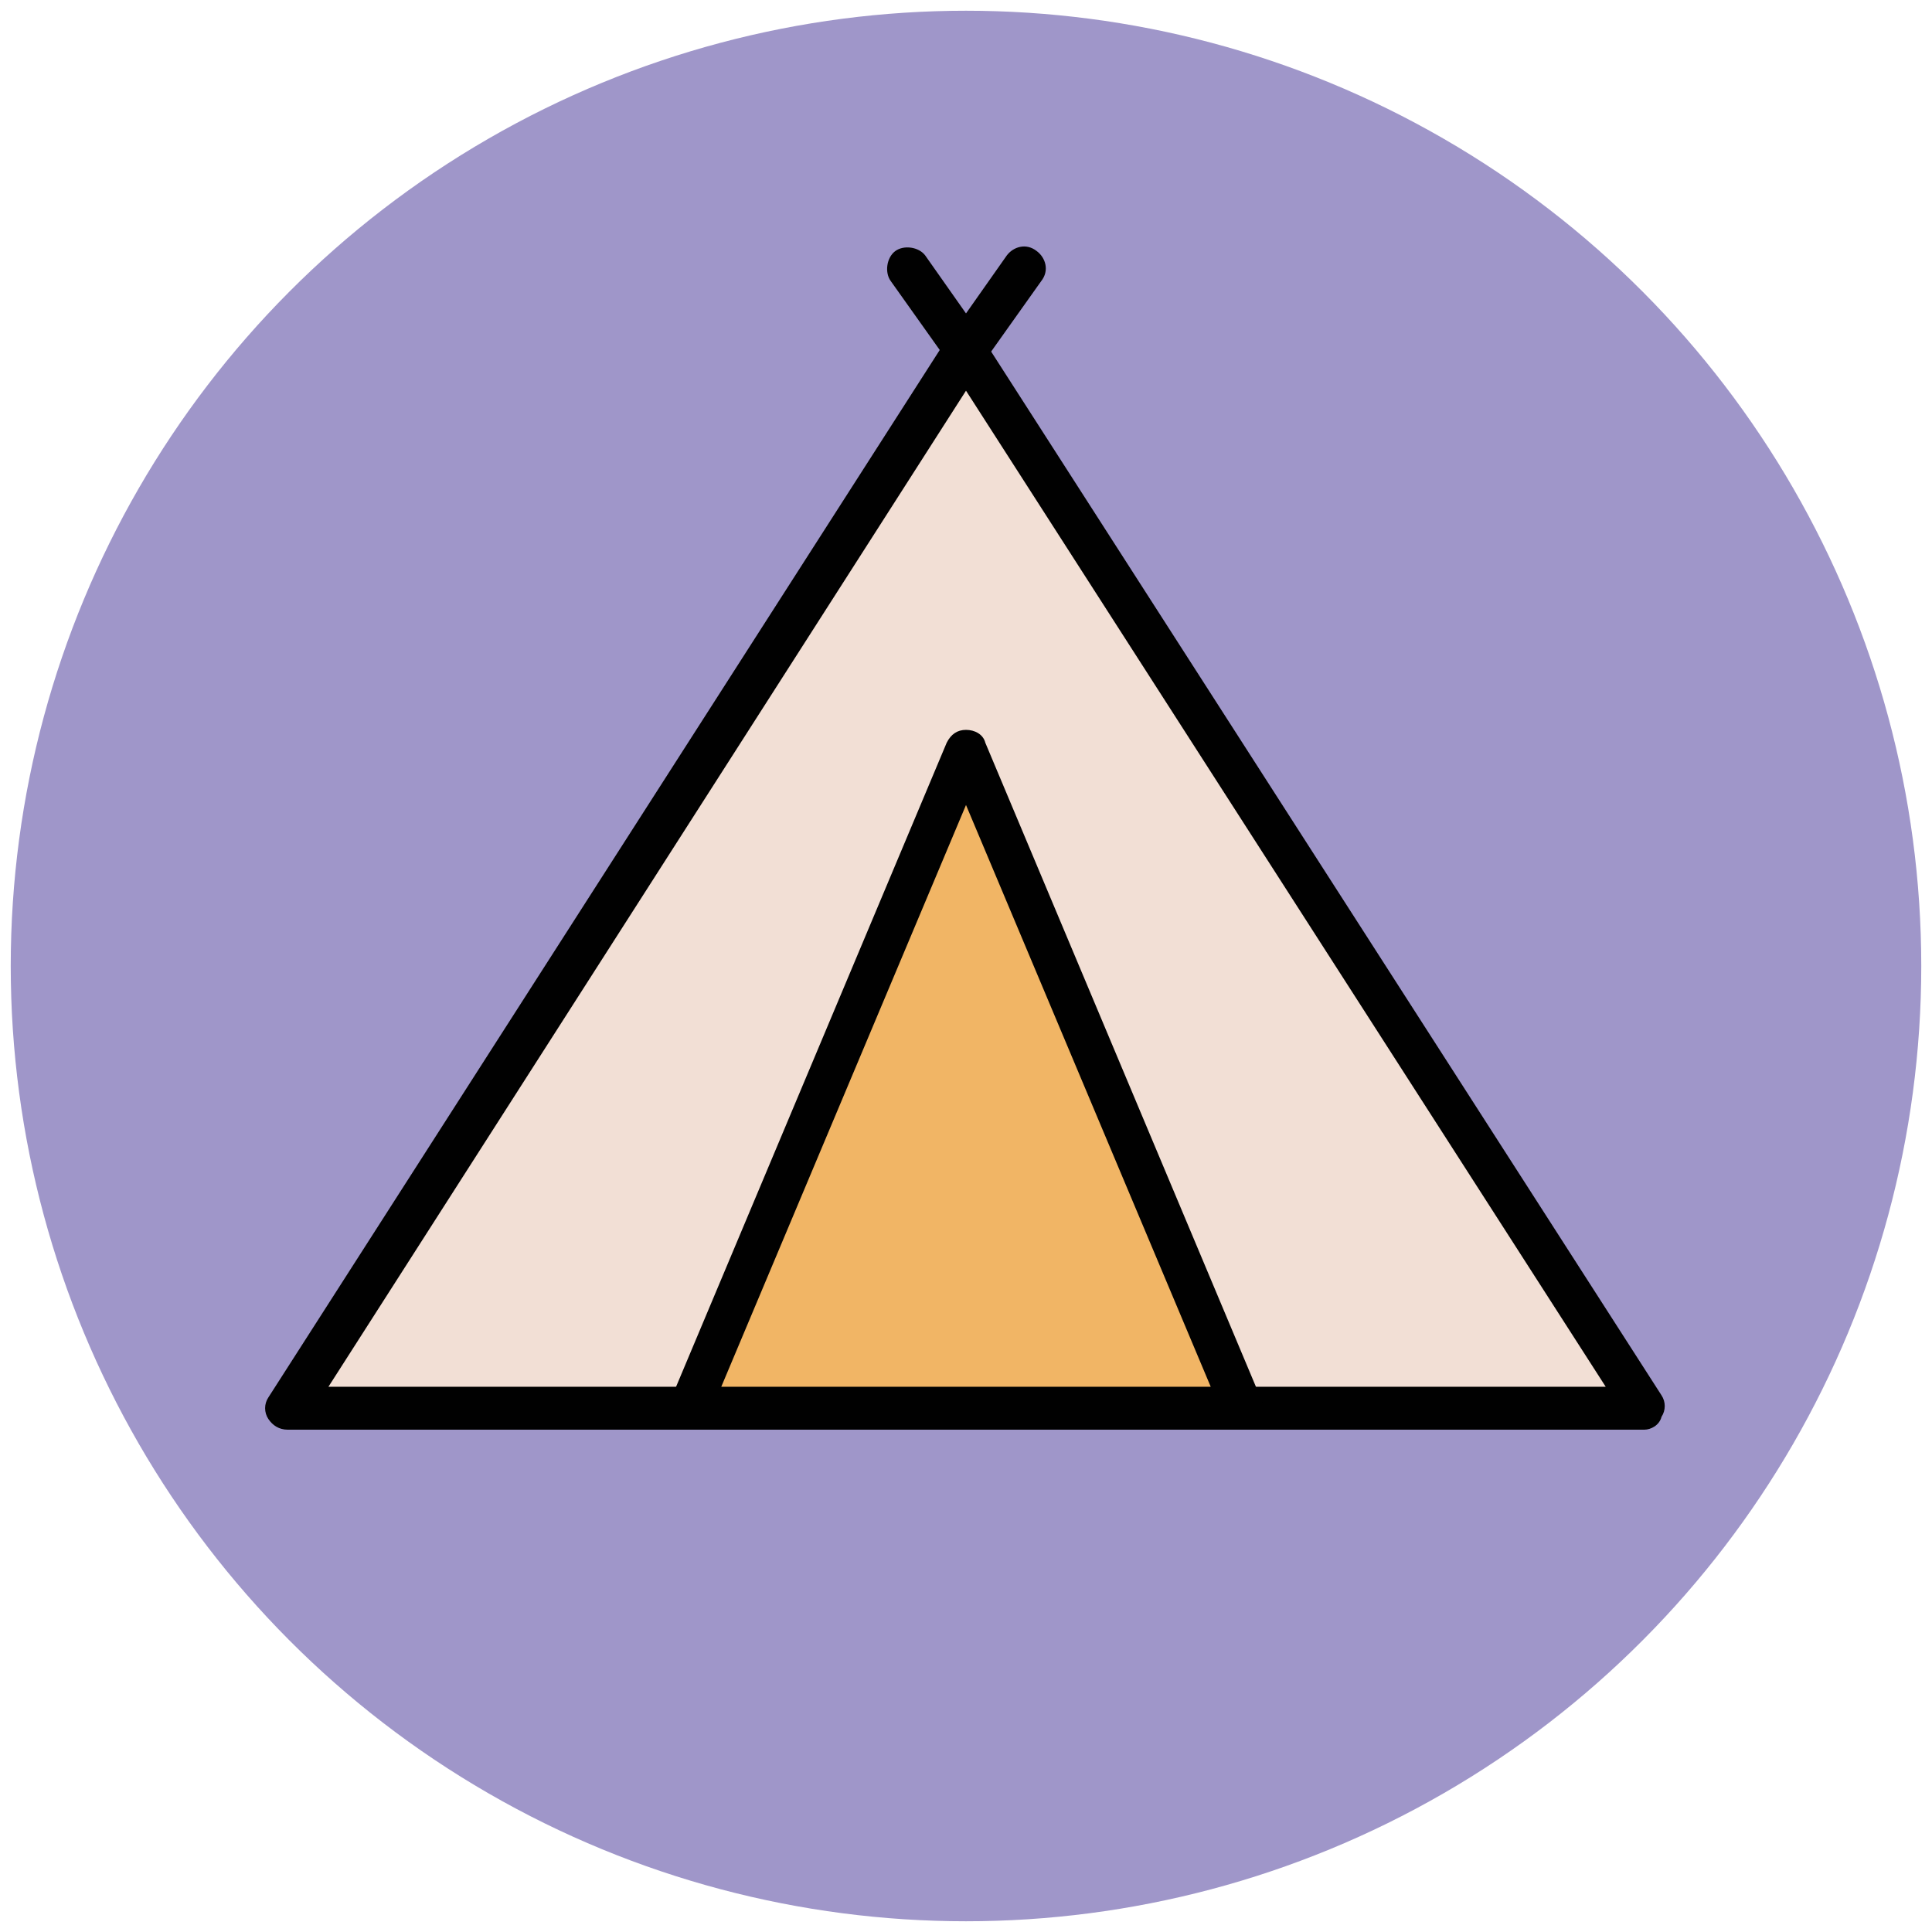
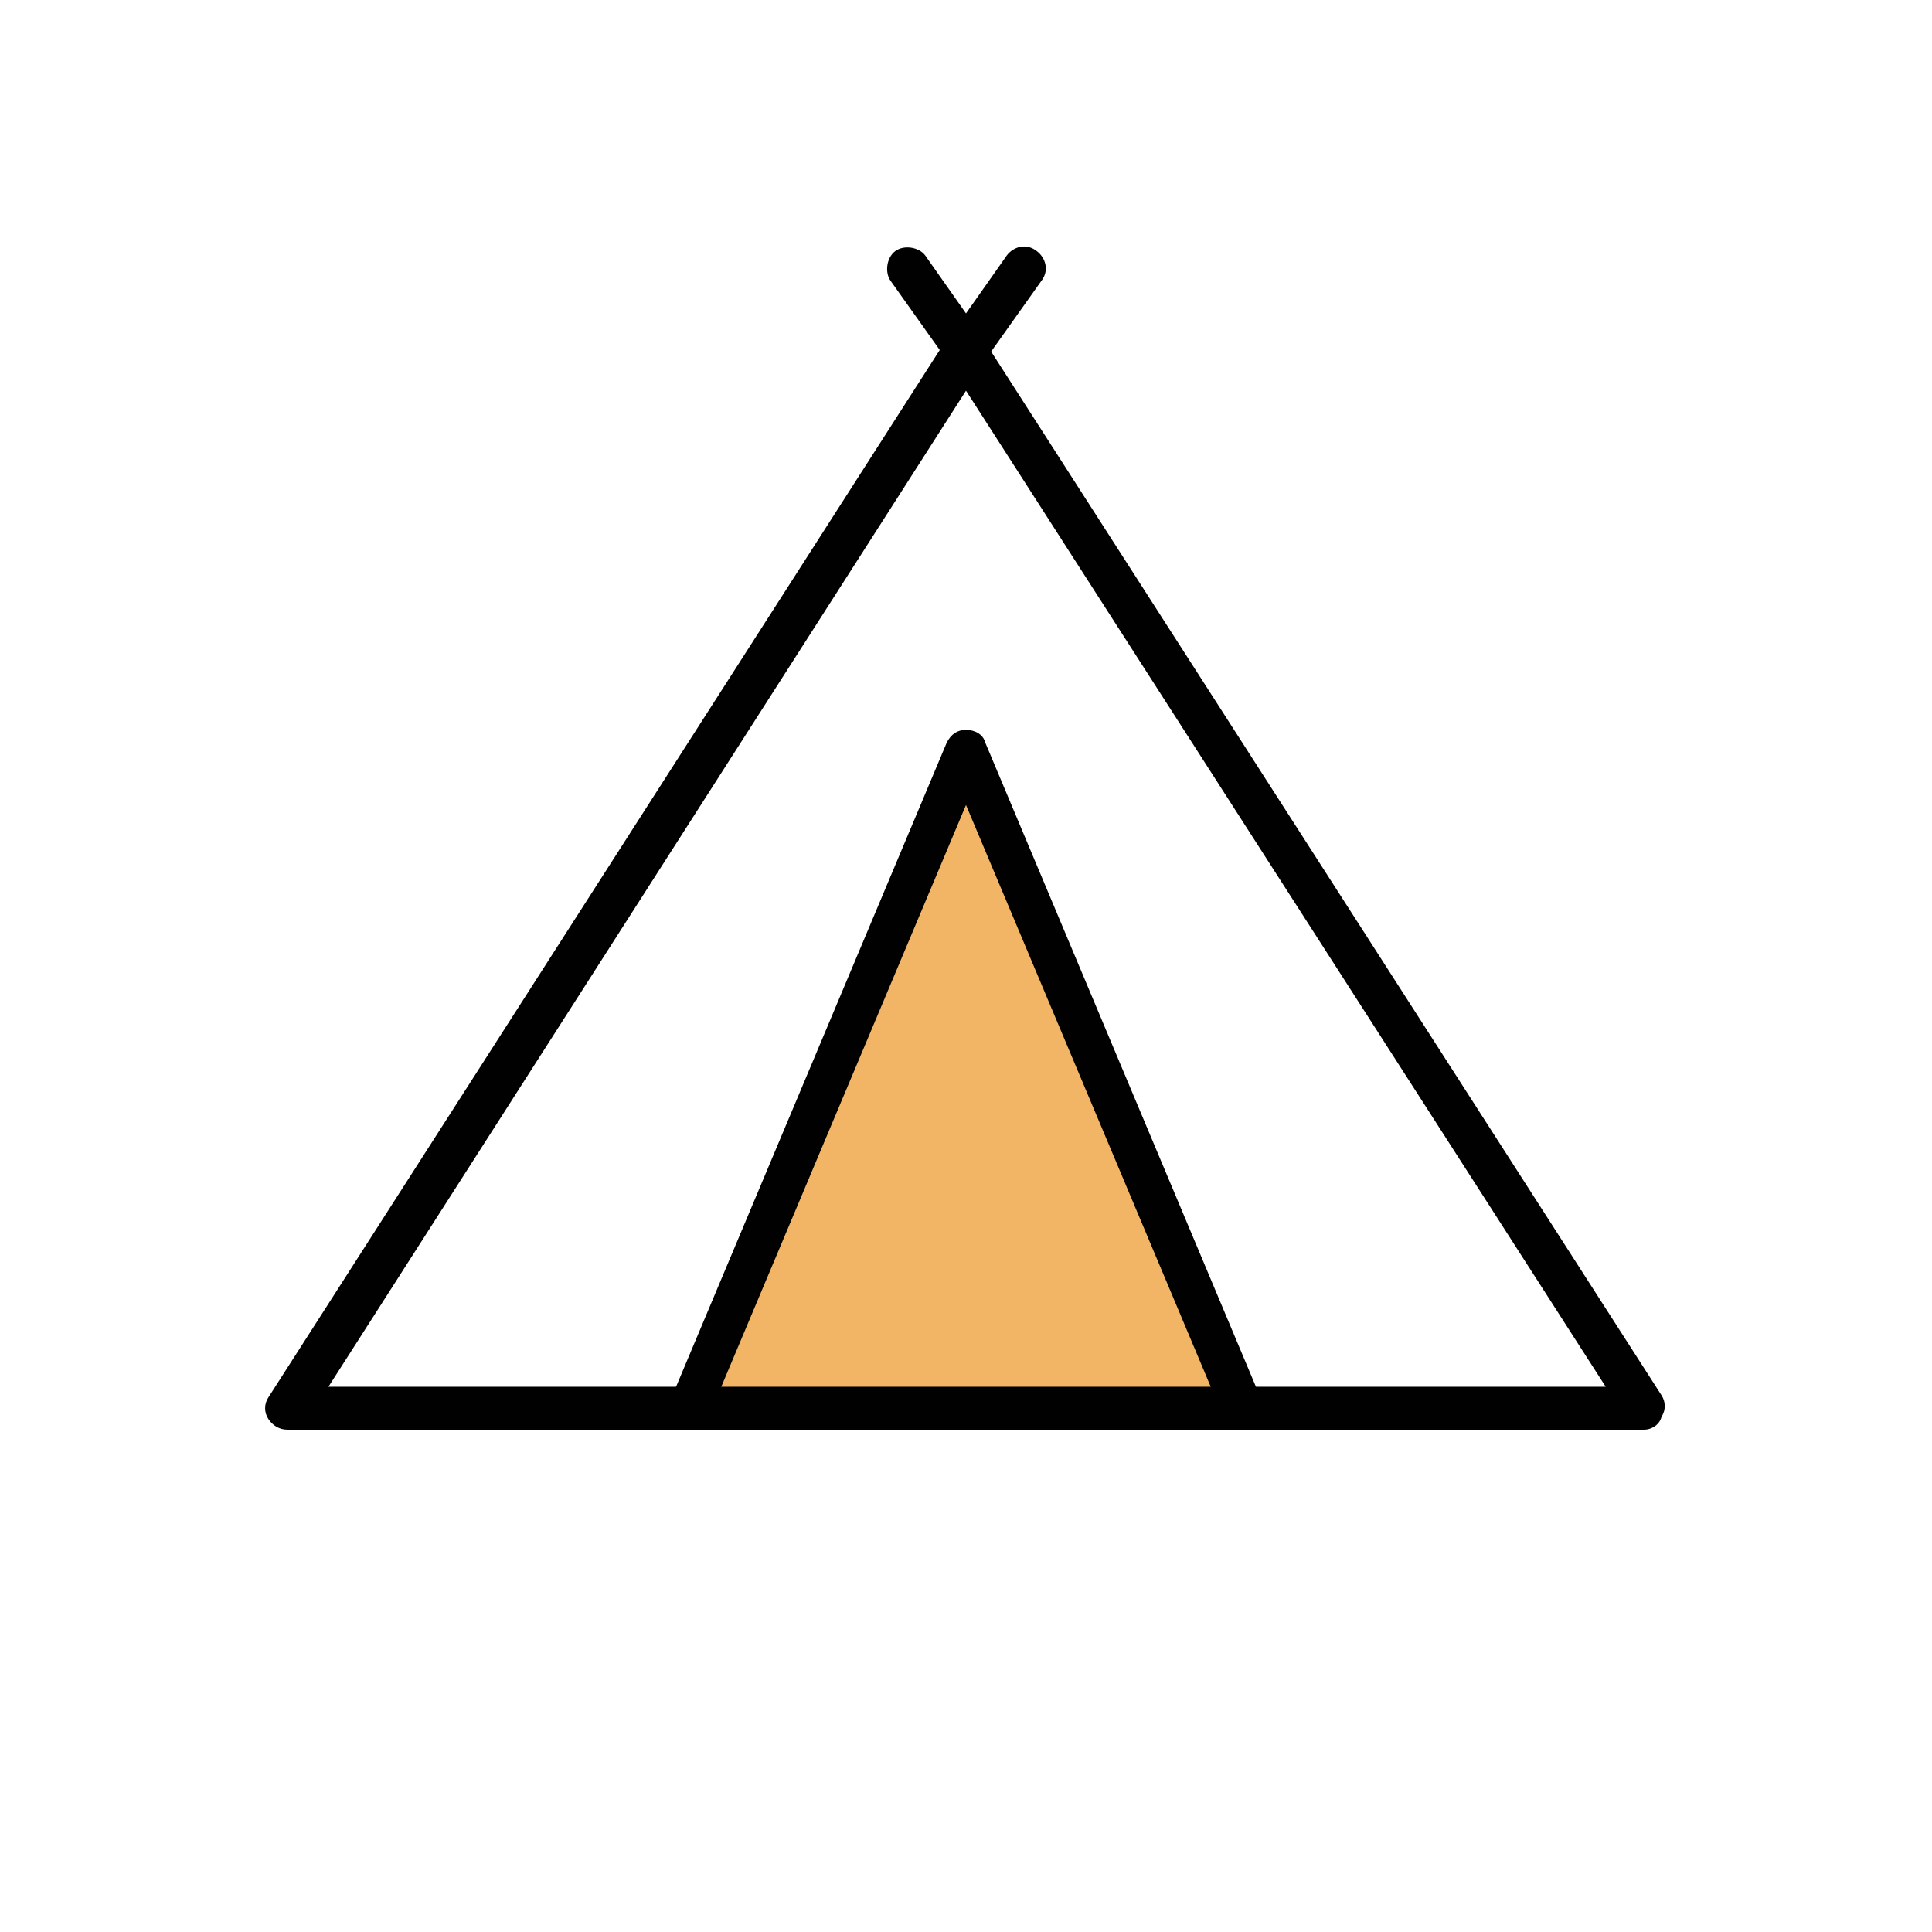
<svg xmlns="http://www.w3.org/2000/svg" version="1.1" id="Layer_1" x="0px" y="0px" viewBox="0 0 90 90" enable-background="new 0 0 90 90" xml:space="preserve">
  <g>
    <g>
-       <circle fill="#9F96C9" cx="45" cy="45" r="44.5" />
-     </g>
+       </g>
    <g>
-       <polygon fill="#F2DFD5" points="76.6,65.6 45,16.3 13.4,65.6   " />
      <path fill="#010101" d="M76.6,66.6H13.4c-0.4,0-0.7-0.2-0.9-0.5c-0.2-0.3-0.2-0.7,0-1l31.6-49.3c0.4-0.6,1.3-0.6,1.7,0L77.4,65    c0.2,0.3,0.2,0.7,0,1C77.3,66.4,76.9,66.6,76.6,66.6z M15.3,64.6h59.5L45,18.2L15.3,64.6z" />
    </g>
    <g>
      <polygon fill="#F1B565" points="57.9,65.6 45,34.9 32.1,65.6   " />
      <path fill="#010101" d="M57.9,66.6H32.1c-0.3,0-0.6-0.2-0.8-0.4c-0.2-0.3-0.2-0.6-0.1-0.9l12.9-30.7c0.2-0.4,0.5-0.6,0.9-0.6    s0.8,0.2,0.9,0.6l12.9,30.7c0.1,0.3,0.1,0.7-0.1,0.9C58.6,66.4,58.2,66.6,57.9,66.6z M33.6,64.6h22.8L45,37.5L33.6,64.6z" />
    </g>
    <g>
      <path fill="#010101" d="M45,17.3L45,17.3c-0.3,0-0.6-0.2-0.8-0.4l-2.7-3.8c-0.3-0.4-0.2-1.1,0.2-1.4c0.4-0.3,1.1-0.2,1.4,0.2    l1.9,2.7l1.9-2.7c0.3-0.4,0.9-0.6,1.4-0.2c0.4,0.3,0.6,0.9,0.2,1.4l-2.7,3.8C45.6,17.2,45.3,17.3,45,17.3z" />
    </g>
  </g>
</svg>